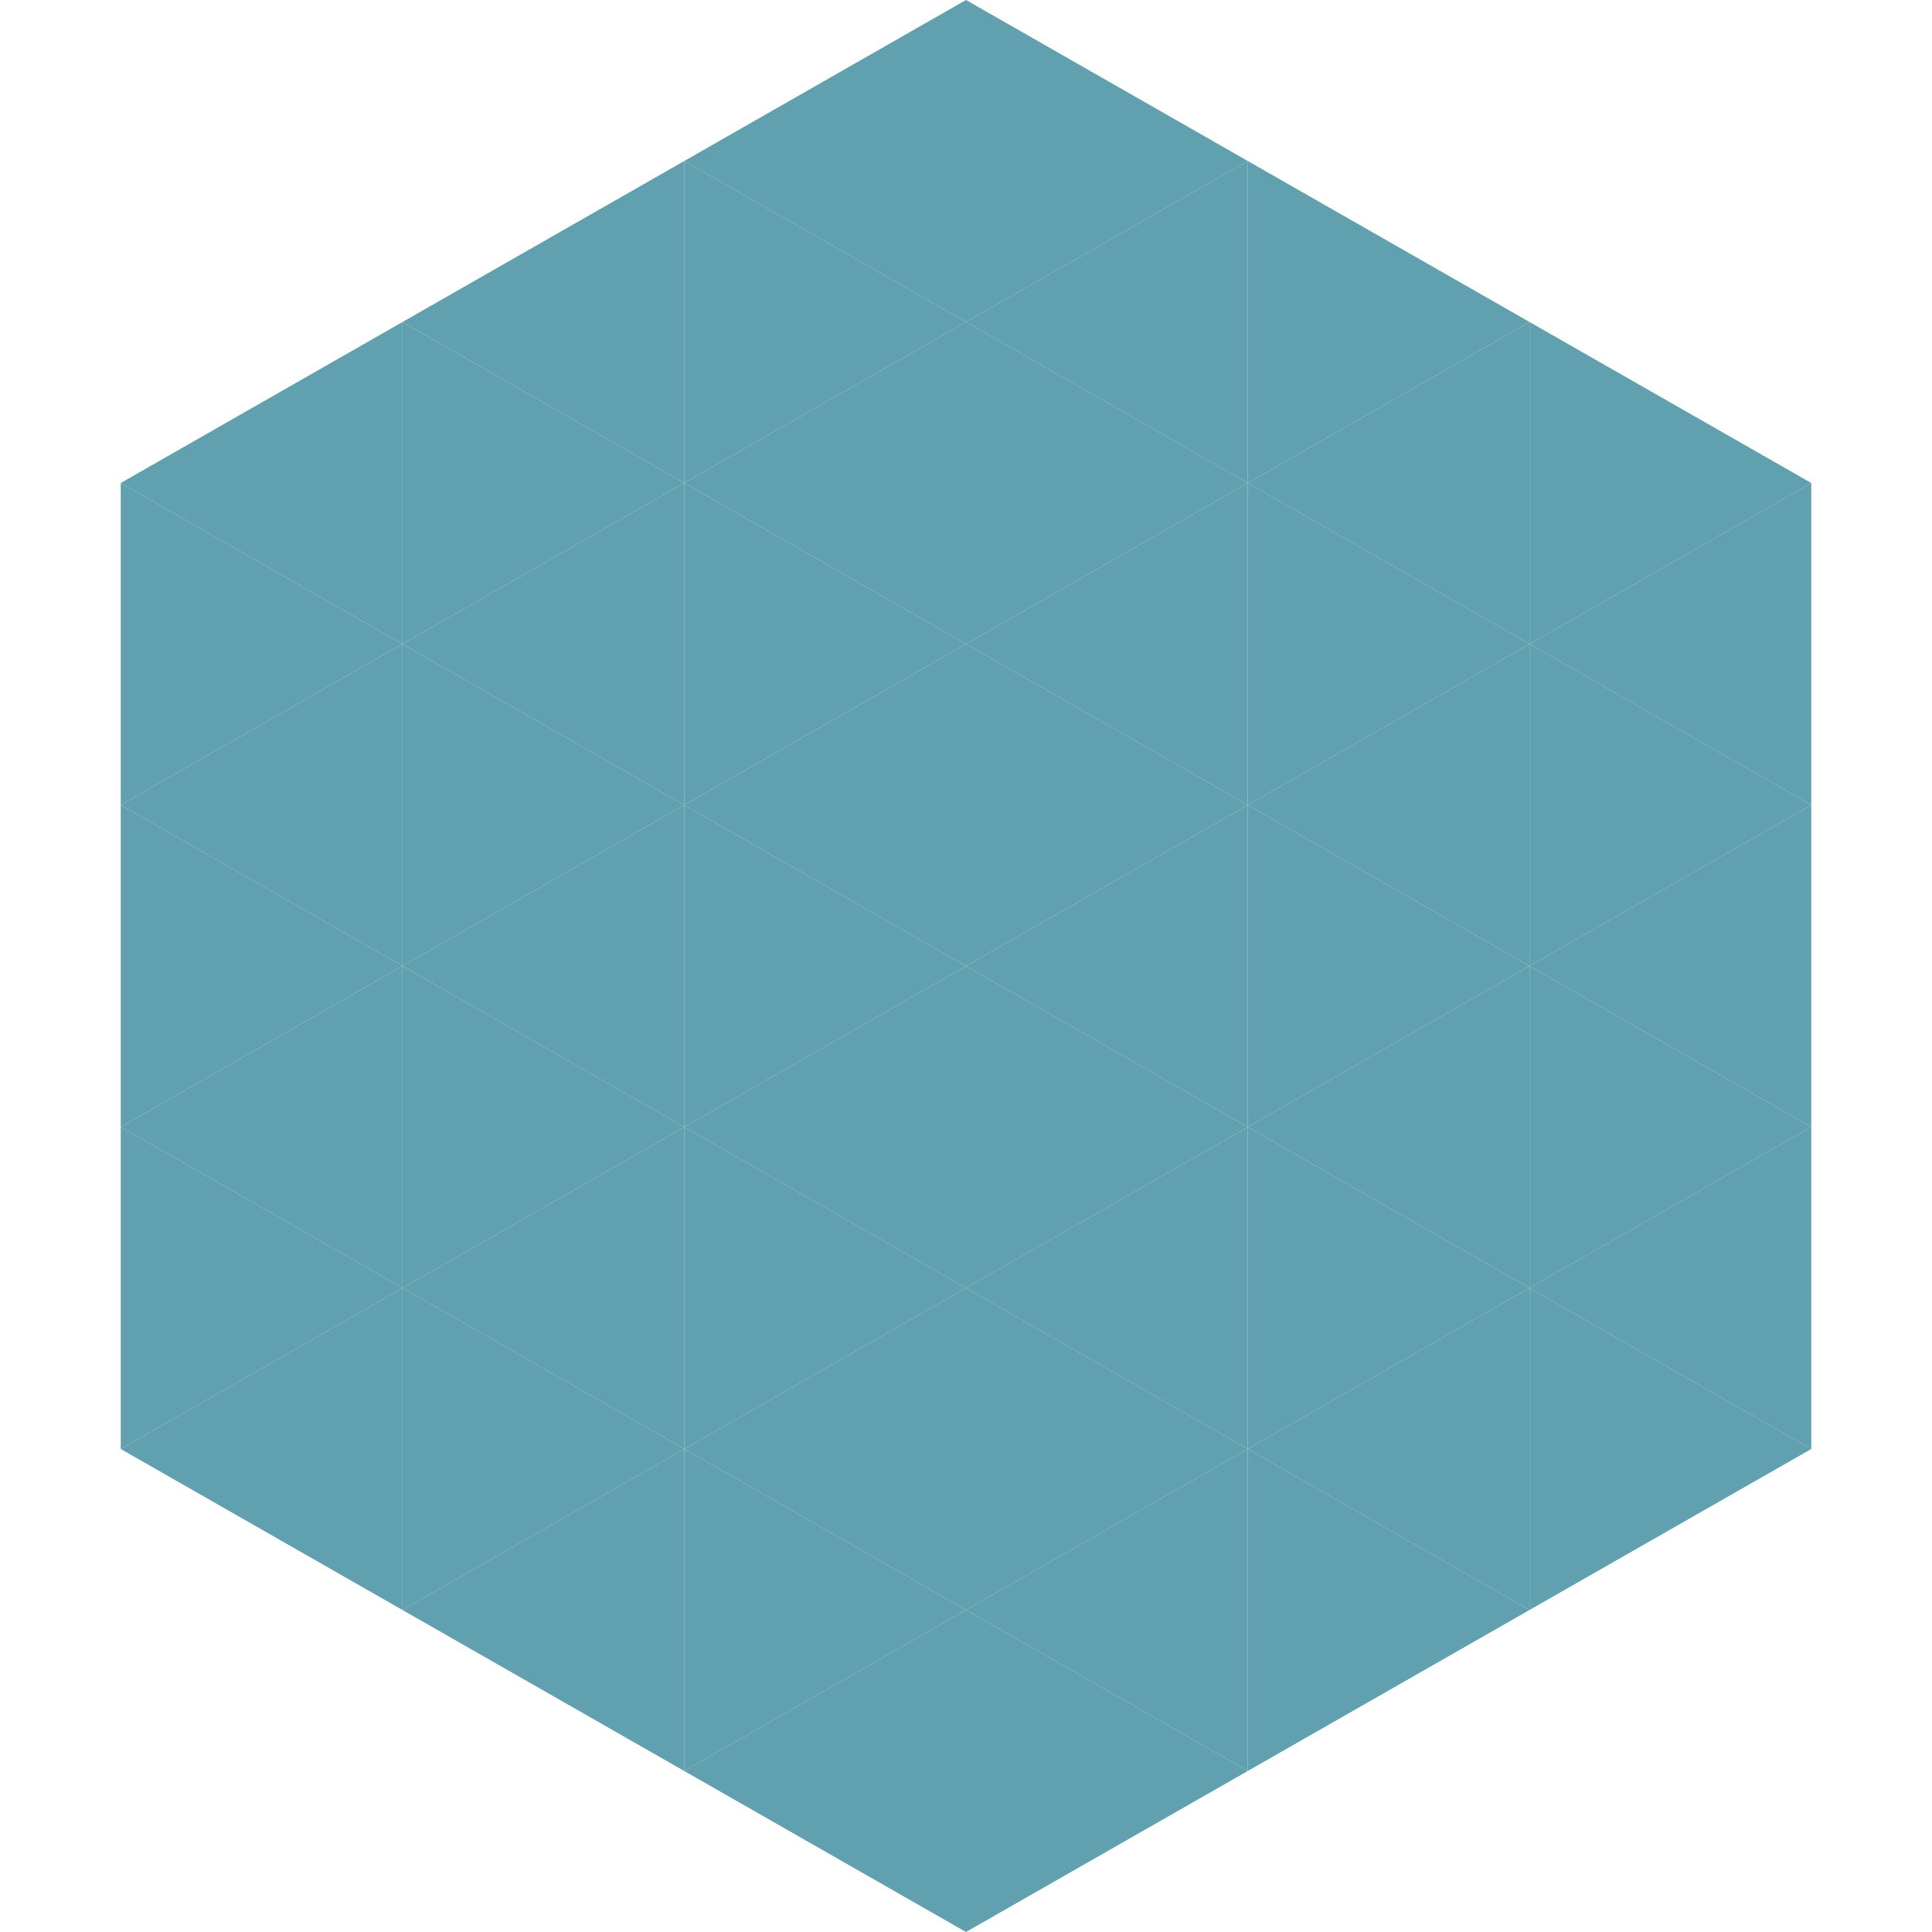
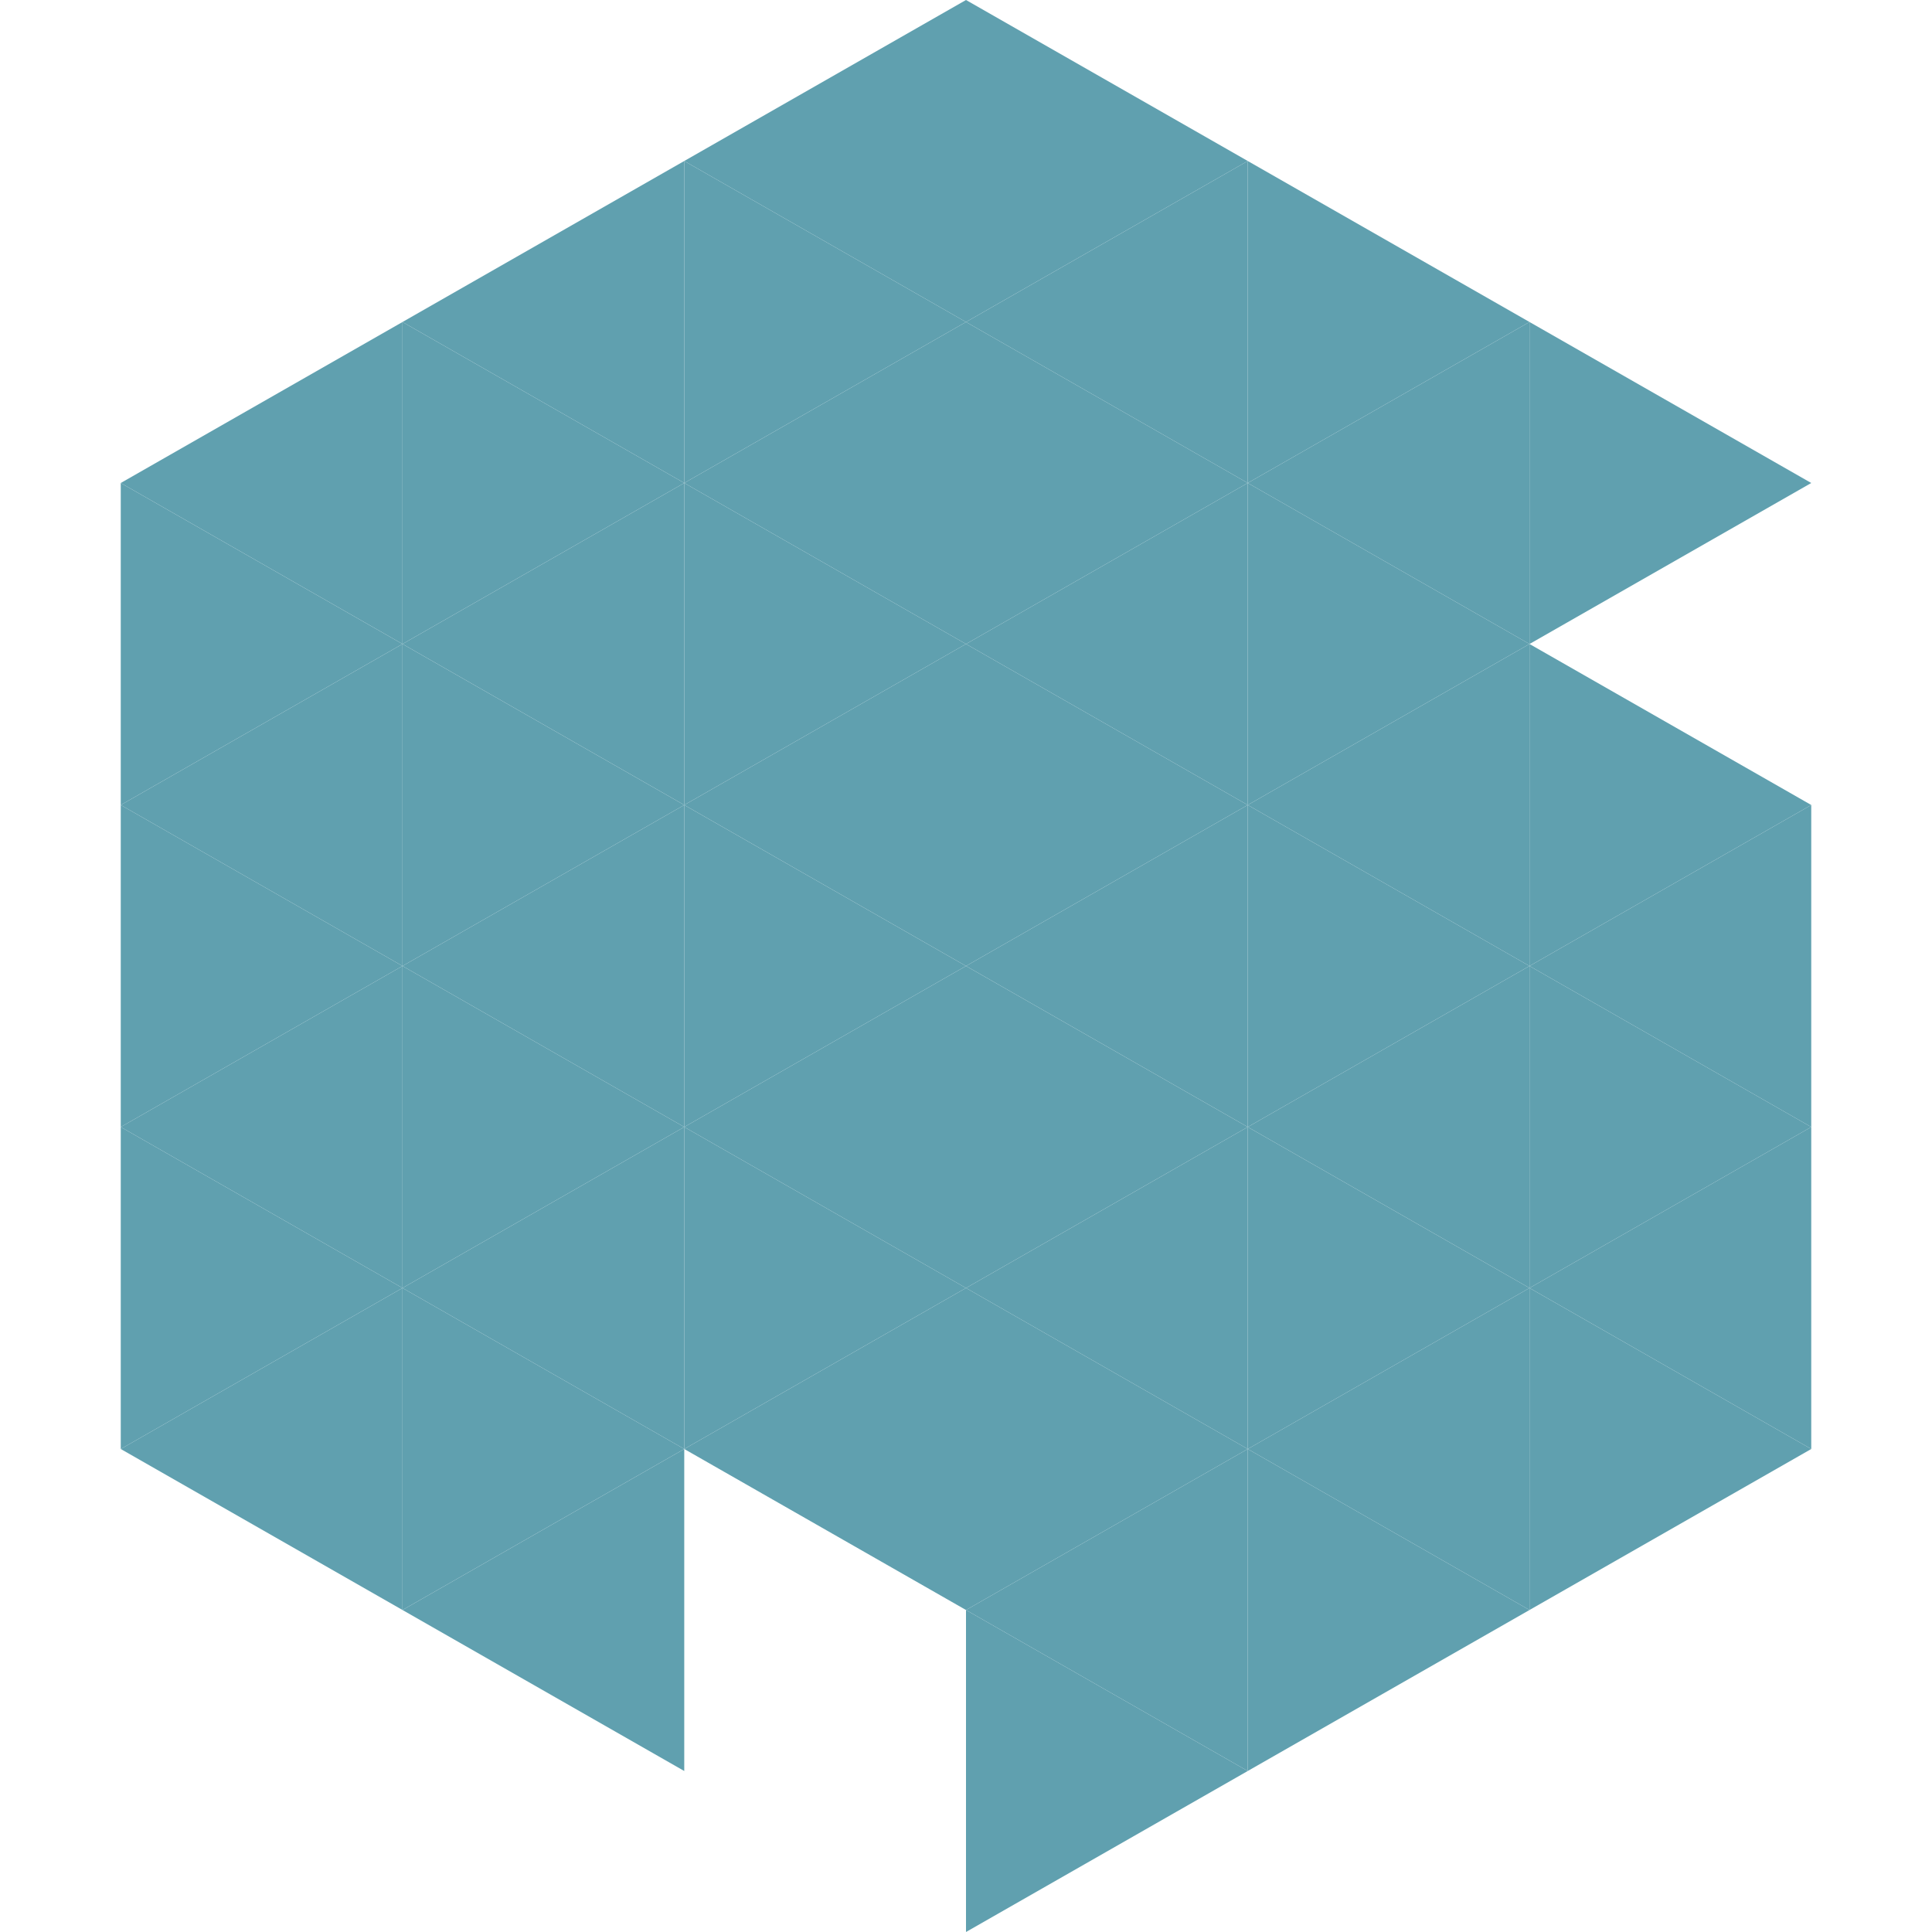
<svg xmlns="http://www.w3.org/2000/svg" width="240" height="240">
  <polygon points="50,40 15,60 50,80" style="fill:rgb(96,160,175)" />
  <polygon points="190,40 225,60 190,80" style="fill:rgb(96,160,175)" />
  <polygon points="15,60 50,80 15,100" style="fill:rgb(96,160,175)" />
-   <polygon points="225,60 190,80 225,100" style="fill:rgb(96,160,175)" />
  <polygon points="50,80 15,100 50,120" style="fill:rgb(96,160,175)" />
  <polygon points="190,80 225,100 190,120" style="fill:rgb(96,160,175)" />
  <polygon points="15,100 50,120 15,140" style="fill:rgb(96,160,175)" />
  <polygon points="225,100 190,120 225,140" style="fill:rgb(96,160,175)" />
  <polygon points="50,120 15,140 50,160" style="fill:rgb(96,160,175)" />
  <polygon points="190,120 225,140 190,160" style="fill:rgb(96,160,175)" />
  <polygon points="15,140 50,160 15,180" style="fill:rgb(96,160,175)" />
  <polygon points="225,140 190,160 225,180" style="fill:rgb(96,160,175)" />
  <polygon points="50,160 15,180 50,200" style="fill:rgb(96,160,175)" />
  <polygon points="190,160 225,180 190,200" style="fill:rgb(96,160,175)" />
  <polygon points="15,180 50,200 15,220" style="fill:rgb(255,255,255); fill-opacity:0" />
  <polygon points="225,180 190,200 225,220" style="fill:rgb(255,255,255); fill-opacity:0" />
-   <polygon points="50,0 85,20 50,40" style="fill:rgb(255,255,255); fill-opacity:0" />
  <polygon points="190,0 155,20 190,40" style="fill:rgb(255,255,255); fill-opacity:0" />
  <polygon points="85,20 50,40 85,60" style="fill:rgb(96,160,175)" />
  <polygon points="155,20 190,40 155,60" style="fill:rgb(96,160,175)" />
  <polygon points="50,40 85,60 50,80" style="fill:rgb(96,160,175)" />
  <polygon points="190,40 155,60 190,80" style="fill:rgb(96,160,175)" />
  <polygon points="85,60 50,80 85,100" style="fill:rgb(96,160,175)" />
  <polygon points="155,60 190,80 155,100" style="fill:rgb(96,160,175)" />
  <polygon points="50,80 85,100 50,120" style="fill:rgb(96,160,175)" />
  <polygon points="190,80 155,100 190,120" style="fill:rgb(96,160,175)" />
  <polygon points="85,100 50,120 85,140" style="fill:rgb(96,160,175)" />
  <polygon points="155,100 190,120 155,140" style="fill:rgb(96,160,175)" />
  <polygon points="50,120 85,140 50,160" style="fill:rgb(96,160,175)" />
  <polygon points="190,120 155,140 190,160" style="fill:rgb(96,160,175)" />
  <polygon points="85,140 50,160 85,180" style="fill:rgb(96,160,175)" />
  <polygon points="155,140 190,160 155,180" style="fill:rgb(96,160,175)" />
  <polygon points="50,160 85,180 50,200" style="fill:rgb(96,160,175)" />
  <polygon points="190,160 155,180 190,200" style="fill:rgb(96,160,175)" />
  <polygon points="85,180 50,200 85,220" style="fill:rgb(96,160,175)" />
  <polygon points="155,180 190,200 155,220" style="fill:rgb(96,160,175)" />
  <polygon points="120,0 85,20 120,40" style="fill:rgb(96,160,175)" />
  <polygon points="120,0 155,20 120,40" style="fill:rgb(96,160,175)" />
  <polygon points="85,20 120,40 85,60" style="fill:rgb(96,160,175)" />
  <polygon points="155,20 120,40 155,60" style="fill:rgb(96,160,175)" />
  <polygon points="120,40 85,60 120,80" style="fill:rgb(96,160,175)" />
  <polygon points="120,40 155,60 120,80" style="fill:rgb(96,160,175)" />
  <polygon points="85,60 120,80 85,100" style="fill:rgb(96,160,175)" />
  <polygon points="155,60 120,80 155,100" style="fill:rgb(96,160,175)" />
  <polygon points="120,80 85,100 120,120" style="fill:rgb(96,160,175)" />
  <polygon points="120,80 155,100 120,120" style="fill:rgb(96,160,175)" />
  <polygon points="85,100 120,120 85,140" style="fill:rgb(96,160,175)" />
  <polygon points="155,100 120,120 155,140" style="fill:rgb(96,160,175)" />
  <polygon points="120,120 85,140 120,160" style="fill:rgb(96,160,175)" />
  <polygon points="120,120 155,140 120,160" style="fill:rgb(96,160,175)" />
  <polygon points="85,140 120,160 85,180" style="fill:rgb(96,160,175)" />
  <polygon points="155,140 120,160 155,180" style="fill:rgb(96,160,175)" />
  <polygon points="120,160 85,180 120,200" style="fill:rgb(96,160,175)" />
  <polygon points="120,160 155,180 120,200" style="fill:rgb(96,160,175)" />
-   <polygon points="85,180 120,200 85,220" style="fill:rgb(96,160,175)" />
  <polygon points="155,180 120,200 155,220" style="fill:rgb(96,160,175)" />
-   <polygon points="120,200 85,220 120,240" style="fill:rgb(96,160,175)" />
  <polygon points="120,200 155,220 120,240" style="fill:rgb(96,160,175)" />
  <polygon points="85,220 120,240 85,260" style="fill:rgb(255,255,255); fill-opacity:0" />
  <polygon points="155,220 120,240 155,260" style="fill:rgb(255,255,255); fill-opacity:0" />
</svg>